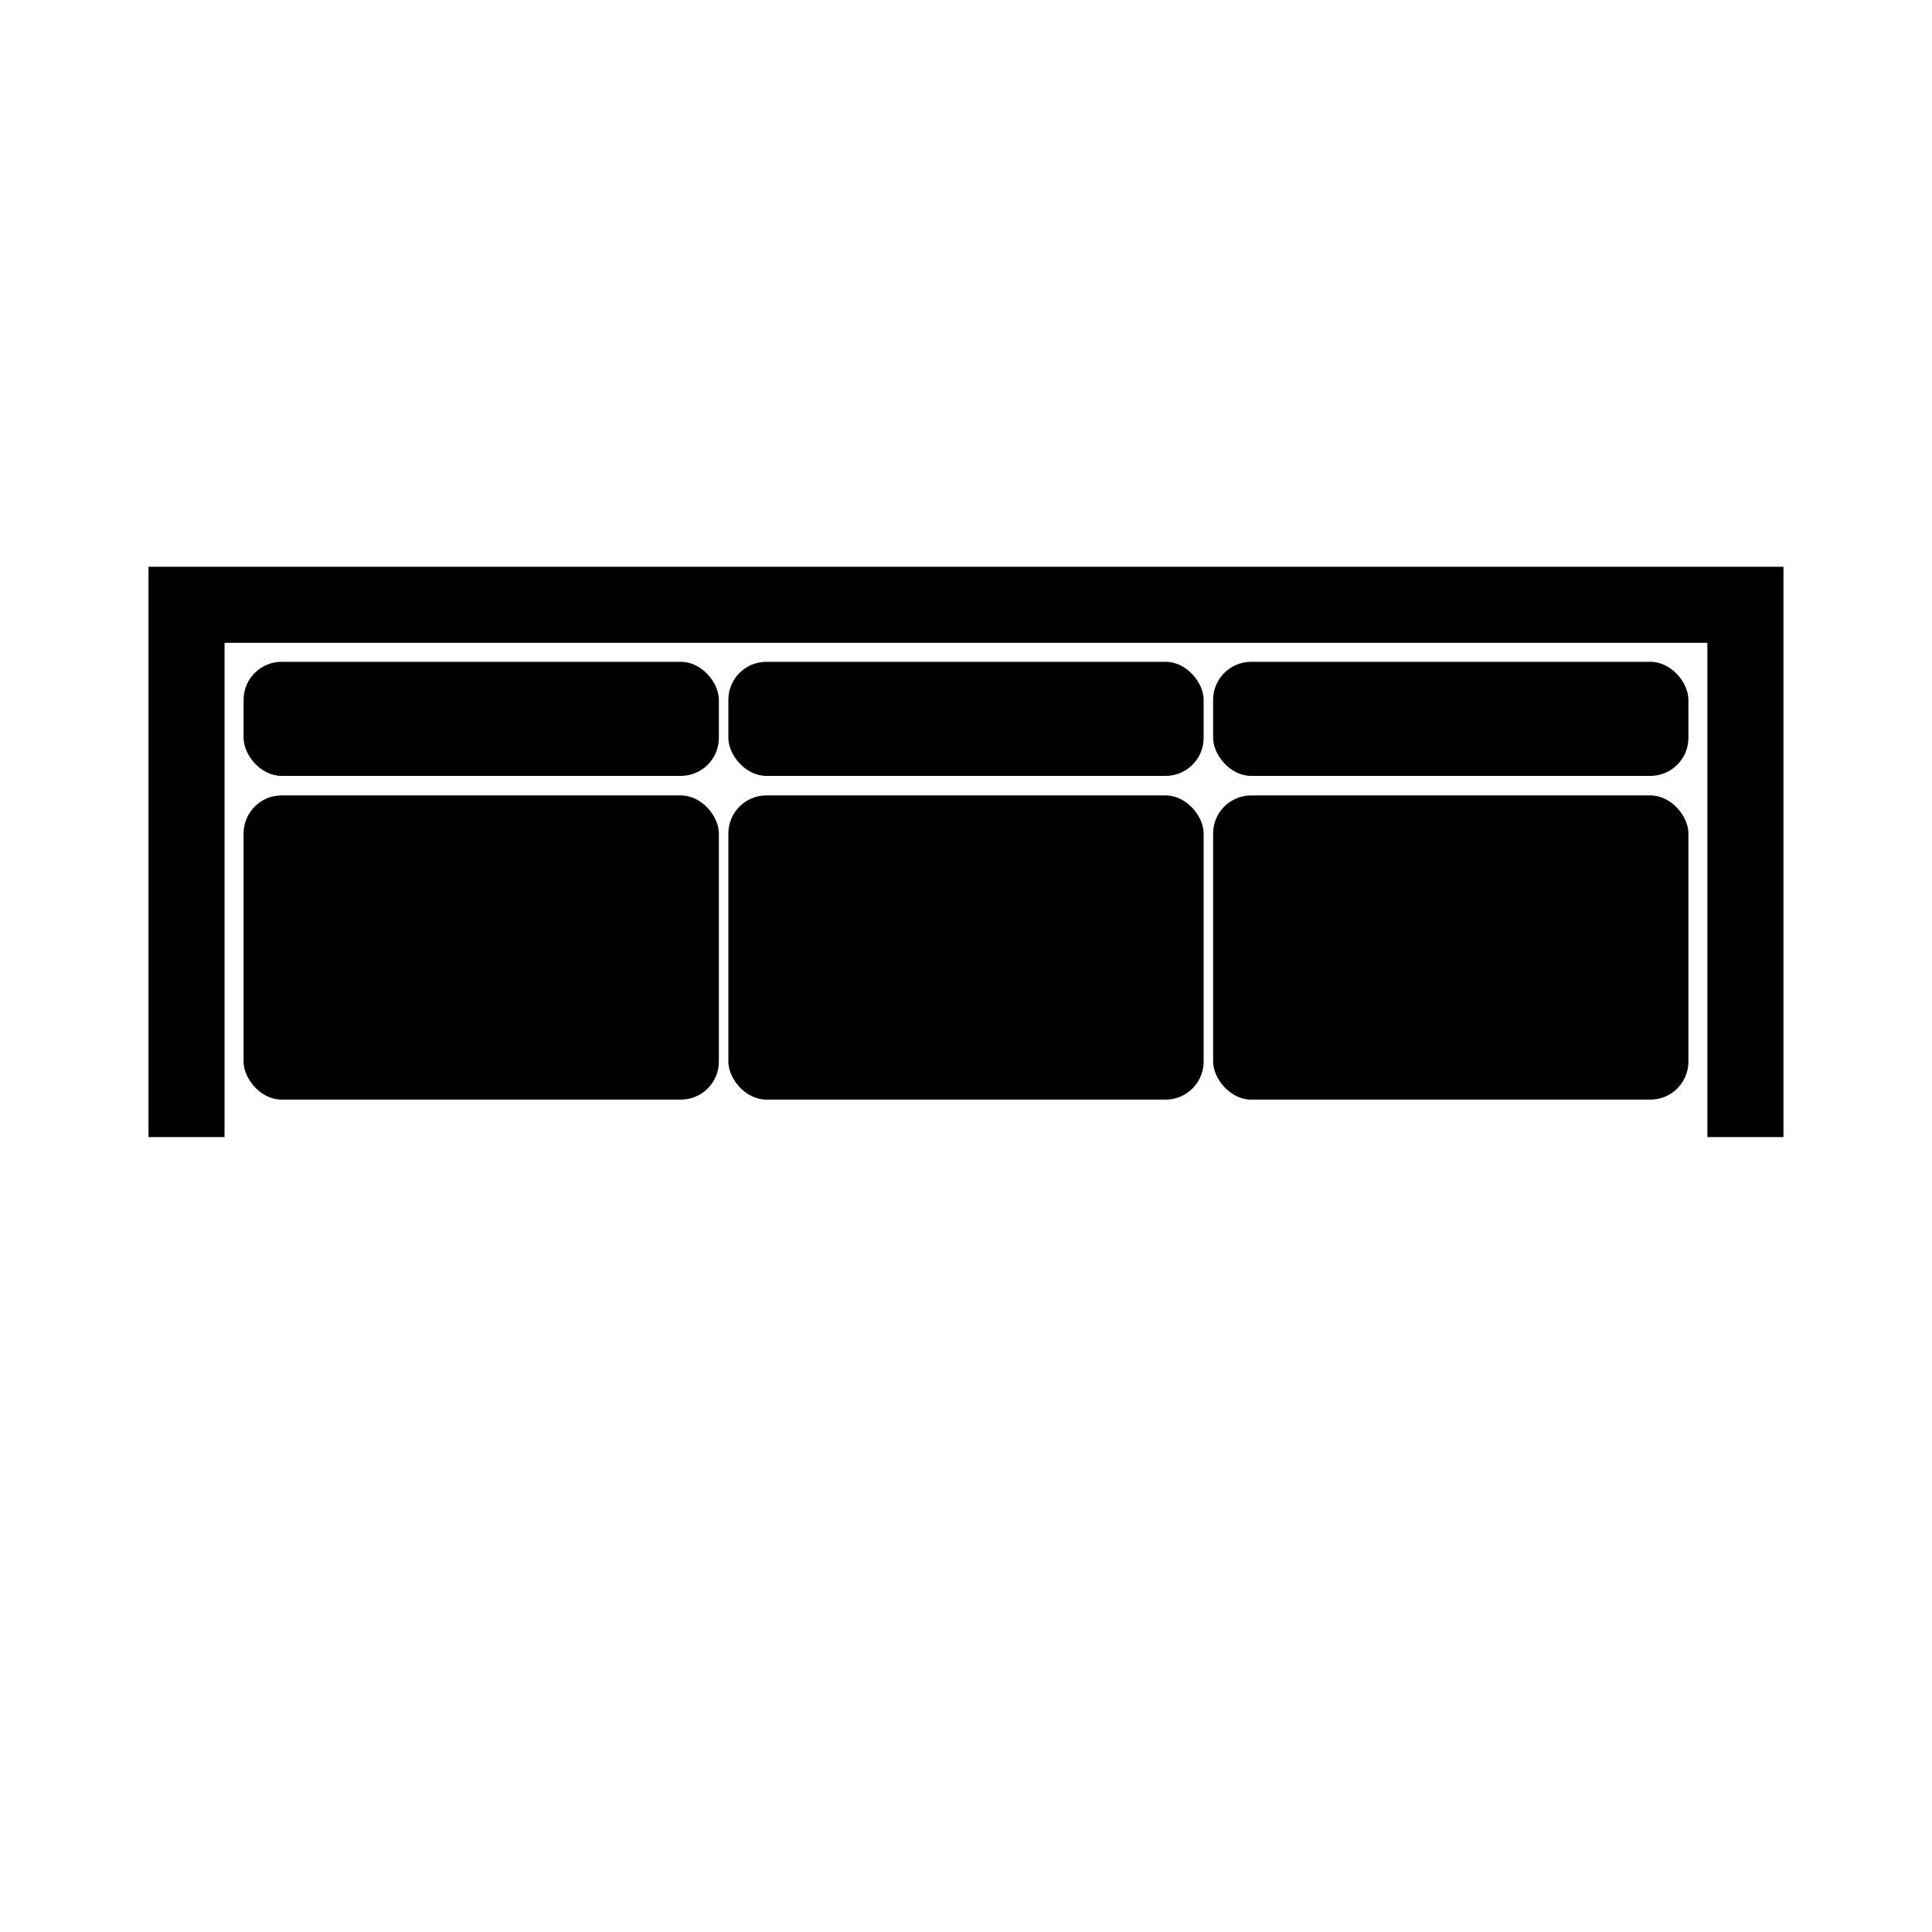
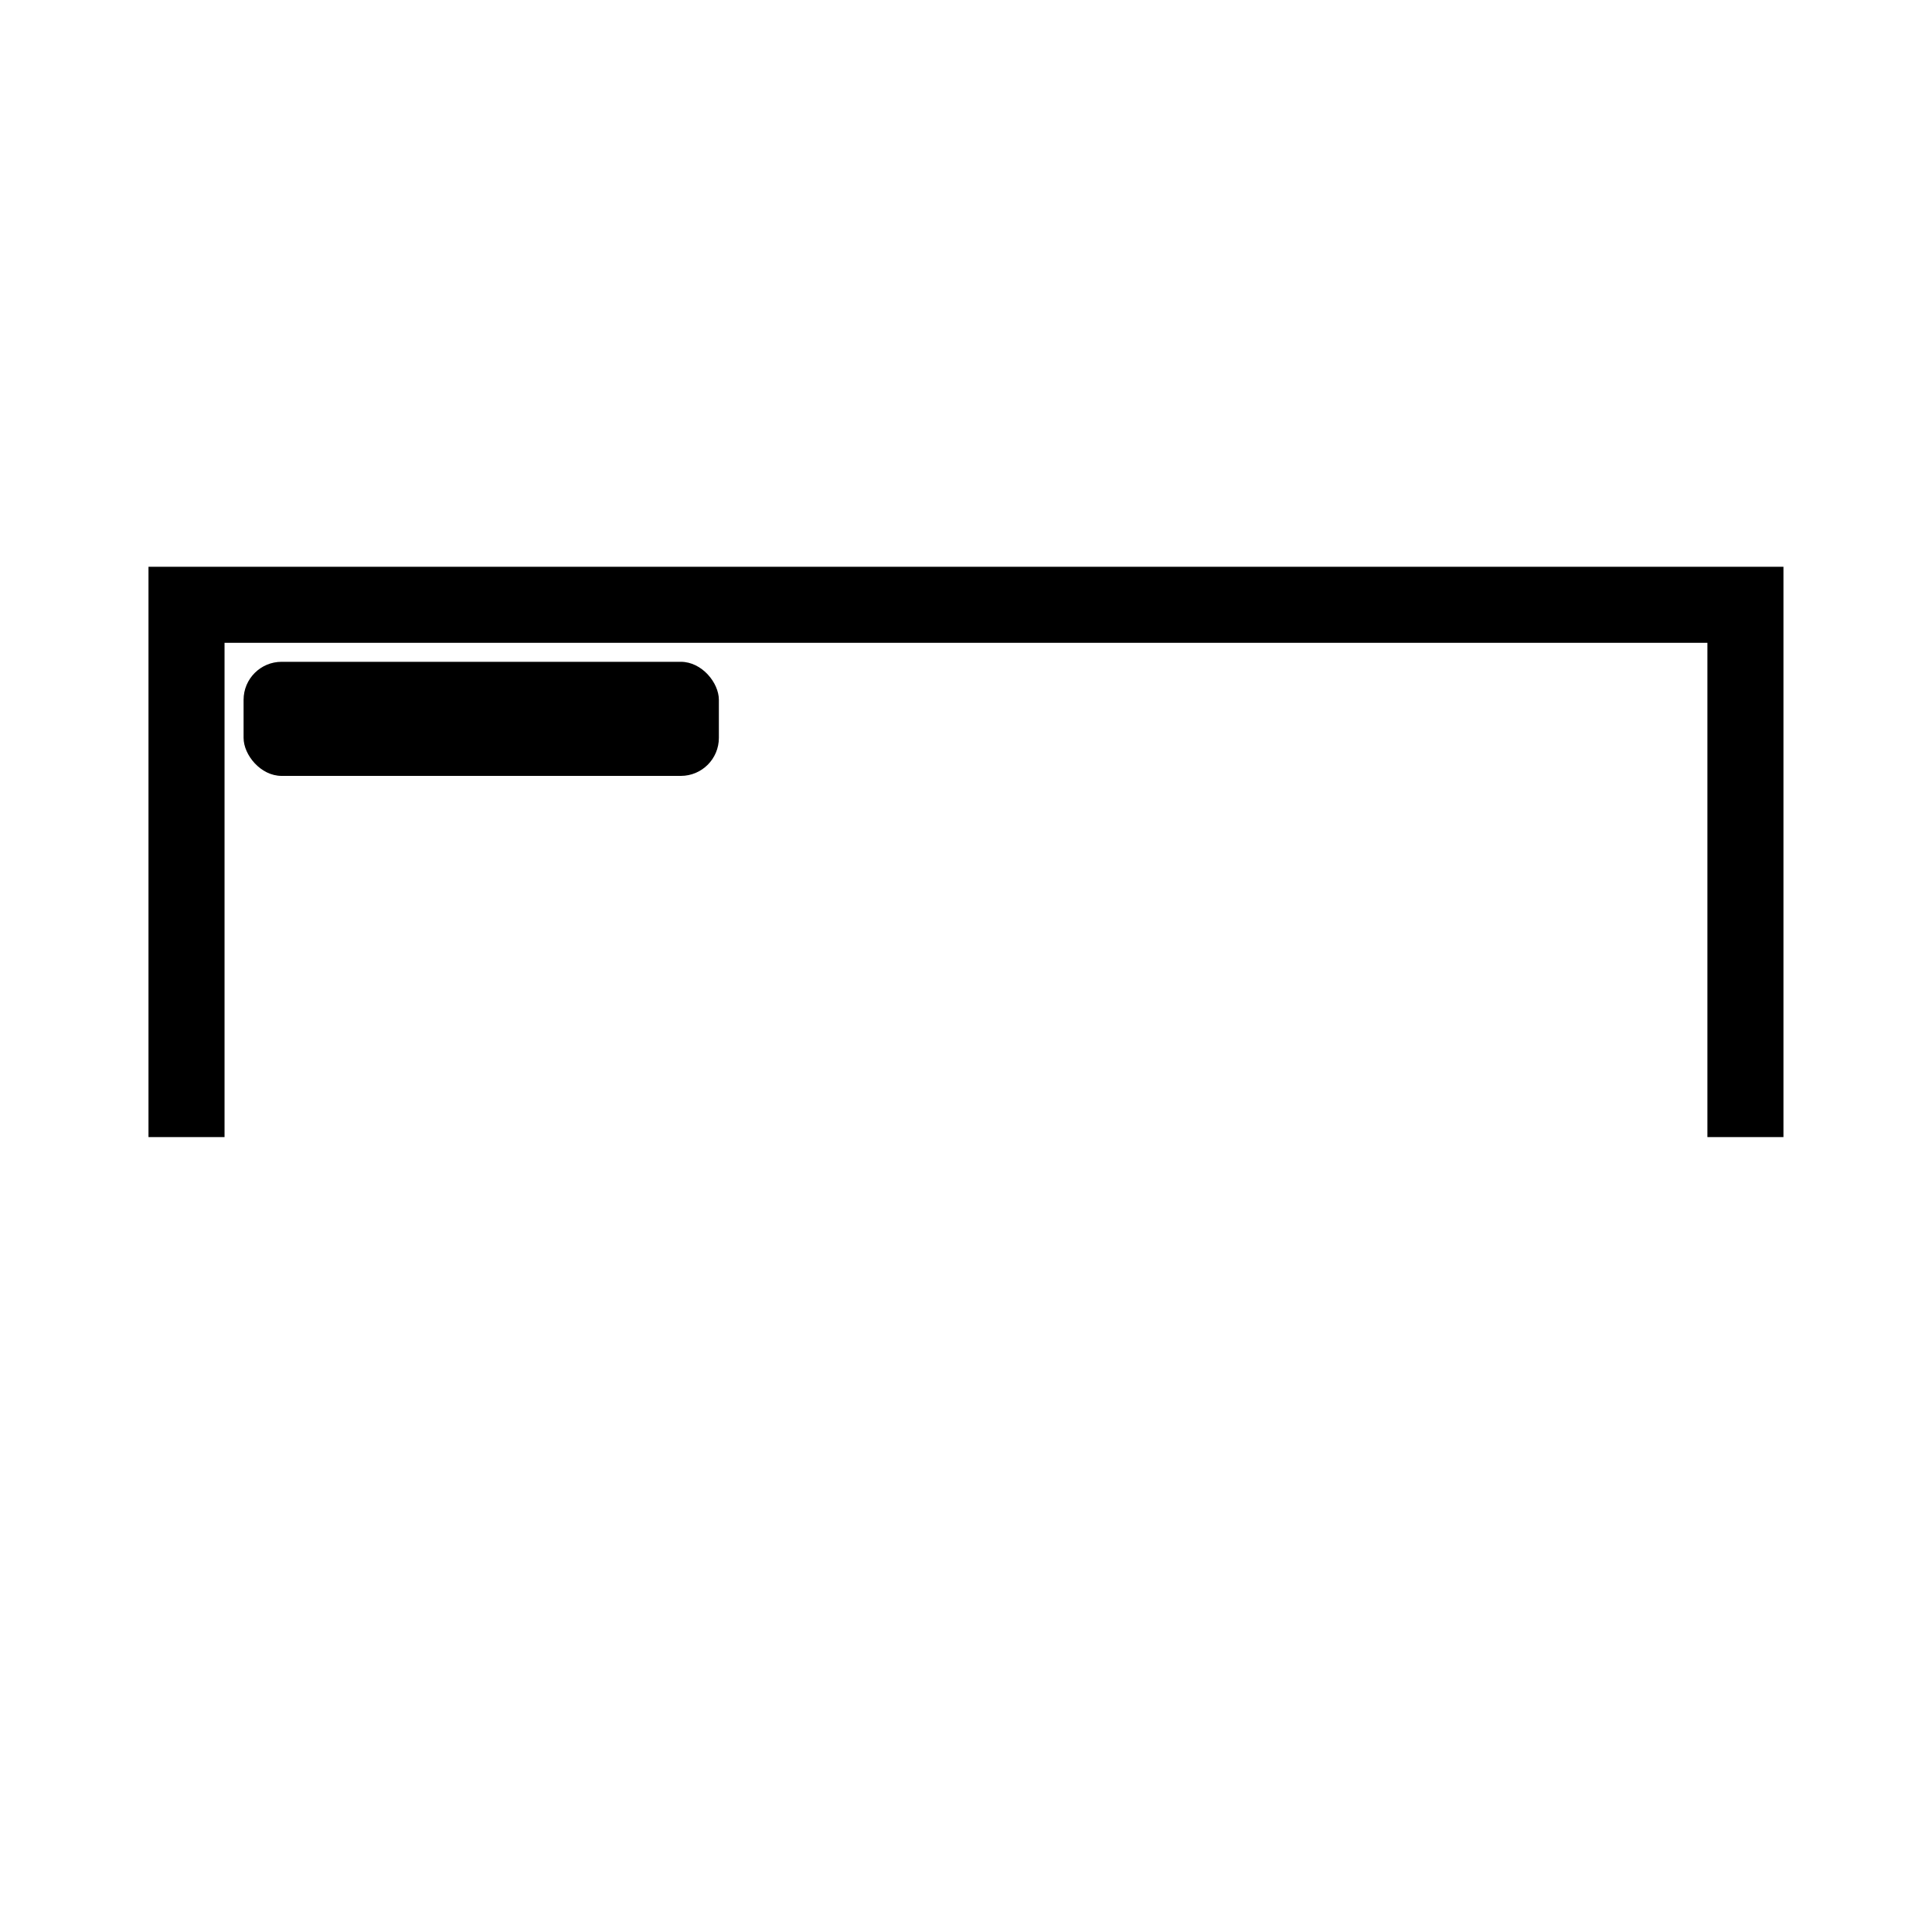
<svg xmlns="http://www.w3.org/2000/svg" fill="#000000" width="800px" height="800px" version="1.1" viewBox="144 144 512 512">
  <g fill-rule="evenodd">
    <path d="m596.48 314.35v130.99h20.152v-151.14h-433.28v151.14h20.152v-130.99z" />
-     <path d="m581.37 349.62h-105.8c-5.566 0-10.078-5.566-10.078-10.078v-10.078c0-5.566 4.512-10.078 10.078-10.078h105.8c5.566 0 10.078 5.566 10.078 10.078v10.078c0 5.566-4.512 10.078-10.078 10.078z" />
-     <path d="m581.37 435.41h-105.8c-5.566 0-10.078-5.566-10.078-10.078v-60.457c0-5.566 4.512-10.078 10.078-10.078h105.8c5.566 0 10.078 5.566 10.078 10.078v60.457c0 5.566-4.512 10.078-10.078 10.078z" />
-     <path d="m452.9 349.62h-105.8c-5.566 0-10.078-5.566-10.078-10.078v-10.078c0-5.566 4.512-10.078 10.078-10.078h105.8c5.566 0 10.078 5.566 10.078 10.078v10.078c0 5.566-4.512 10.078-10.078 10.078z" />
-     <path d="m452.9 435.41h-105.8c-5.566 0-10.078-5.566-10.078-10.078v-60.457c0-5.566 4.512-10.078 10.078-10.078h105.8c5.566 0 10.078 5.566 10.078 10.078v60.457c0 5.566-4.512 10.078-10.078 10.078z" />
    <path d="m324.43 349.62h-105.8c-5.566 0-10.078-5.566-10.078-10.078v-10.078c0-5.566 4.512-10.078 10.078-10.078h105.8c5.566 0 10.078 5.566 10.078 10.078v10.078c0 5.566-4.512 10.078-10.078 10.078z" />
-     <path d="m324.43 435.41h-105.8c-5.566 0-10.078-5.566-10.078-10.078v-60.457c0-5.566 4.512-10.078 10.078-10.078h105.8c5.566 0 10.078 5.566 10.078 10.078v60.457c0 5.566-4.512 10.078-10.078 10.078z" />
  </g>
</svg>